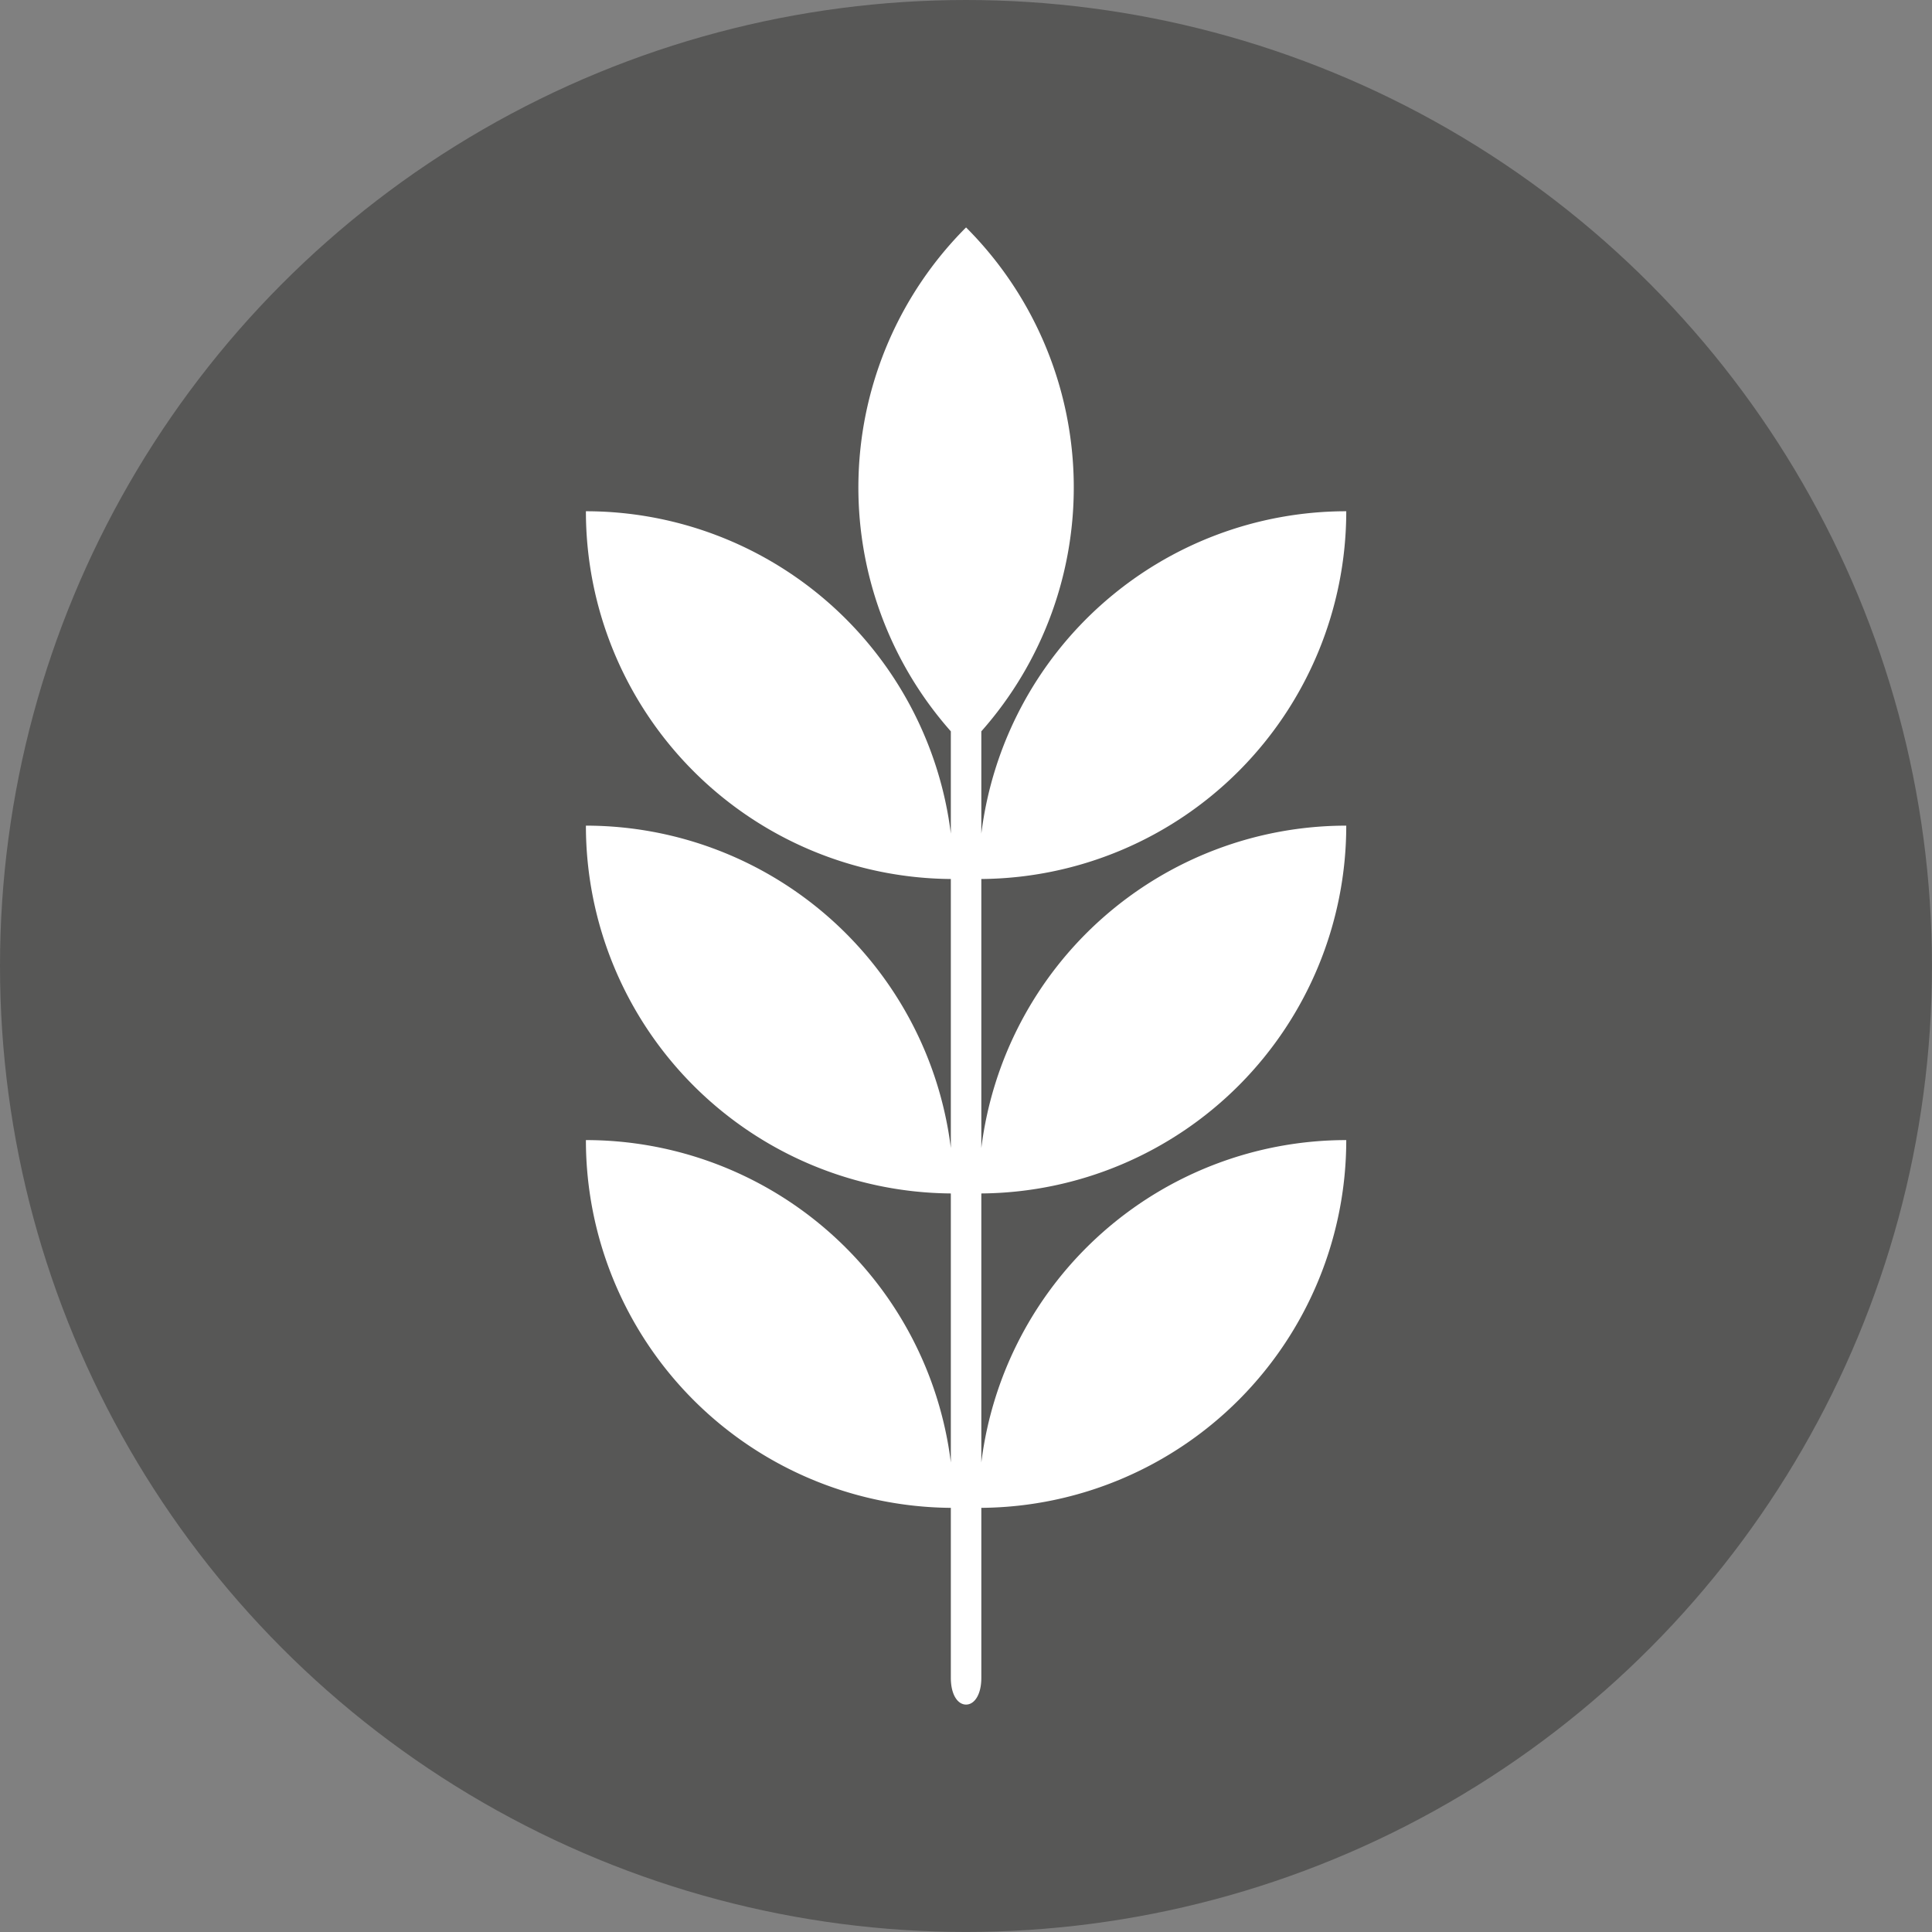
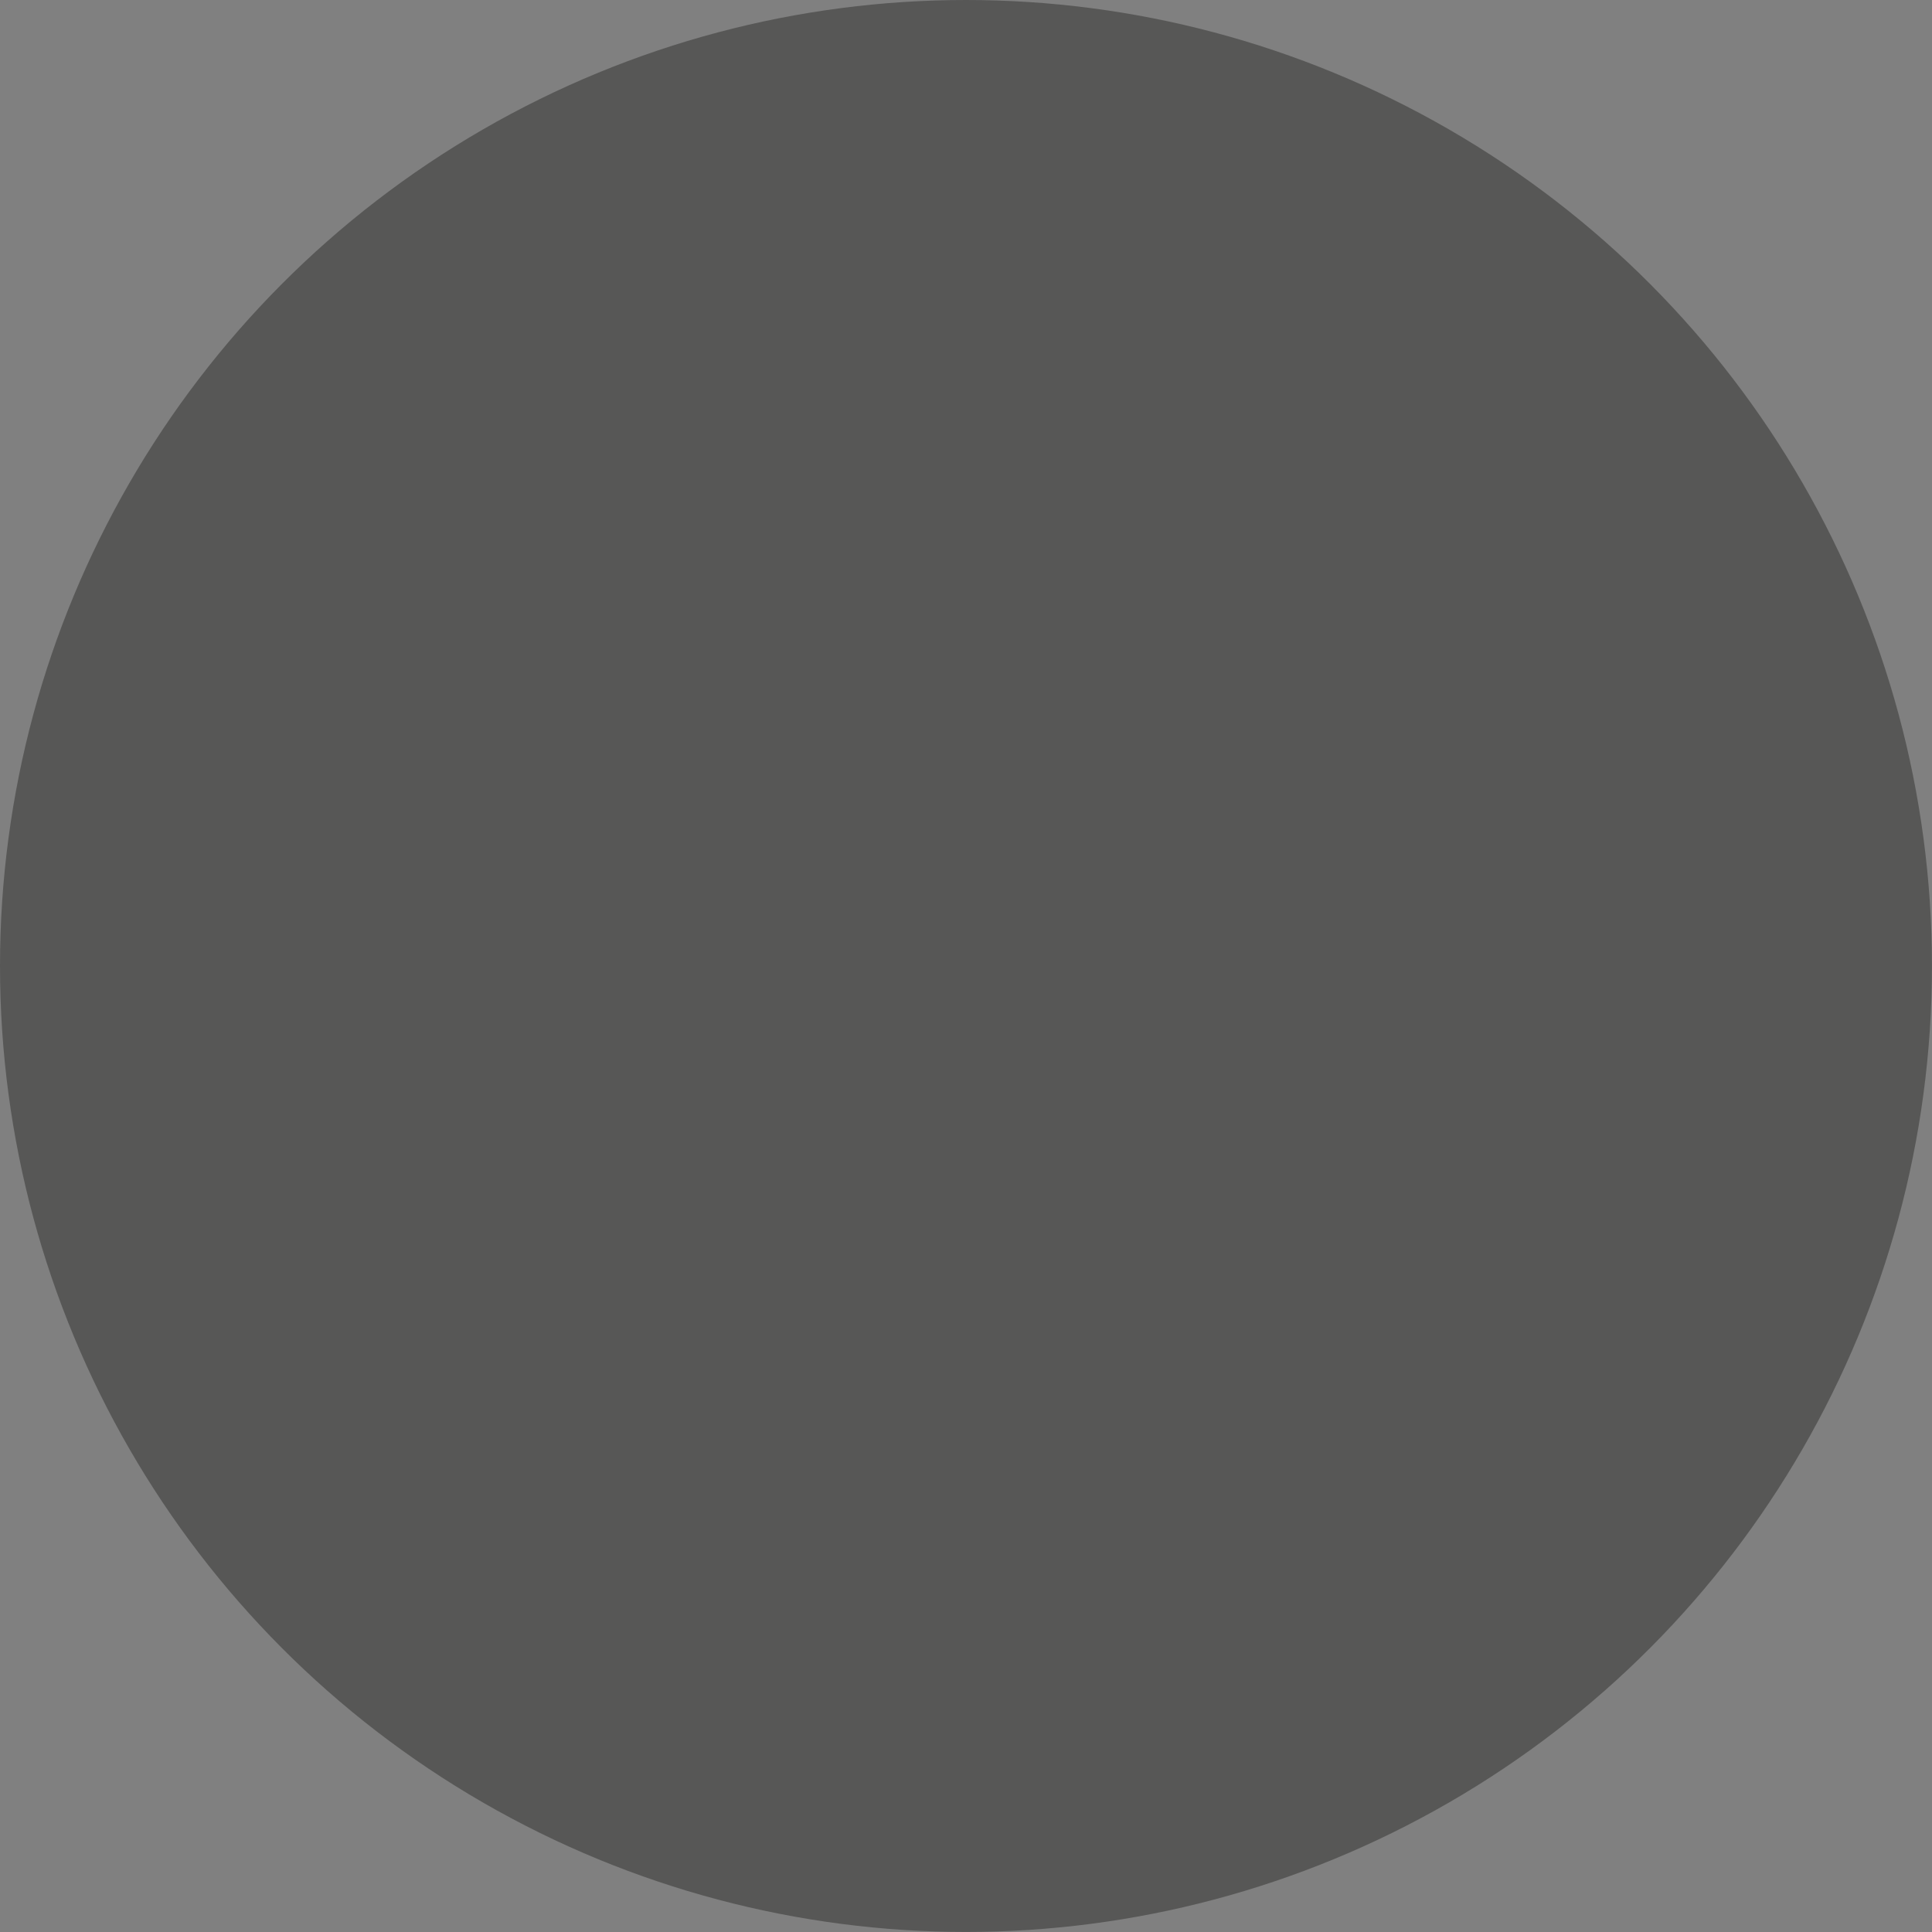
<svg xmlns="http://www.w3.org/2000/svg" viewBox="0 0 470.71 470.71">
  <rect x="0" y="0" width="470.71" height="470.71" fill="#808080" stroke="none" />
  <defs>
    <style>.cls-1{fill:#575756;}.cls-2{fill:#fff;}</style>
  </defs>
  <title>Glutine</title>
  <g id="Livello_2" data-name="Livello 2">
    <g id="Capa_1" data-name="Capa 1">
      <circle class="cls-1" cx="235.35" cy="235.35" r="235.35" />
-       <path class="cls-2" d="M328,201.16a89.61,89.61,0,0,0-88.91,78.53V214.16A89.61,89.61,0,0,0,328,124.56a89.61,89.61,0,0,0-88.91,78.53V178.18a89.61,89.61,0,0,0-3.72-122.77,89.62,89.62,0,0,0-3.71,122.77V203.1a89.62,89.62,0,0,0-88.91-78.54,89.6,89.6,0,0,0,88.91,89.6V279.7a89.62,89.62,0,0,0-88.91-78.54,89.61,89.61,0,0,0,88.91,89.61v65.54a89.61,89.61,0,0,0-88.91-78.54h0a89.6,89.6,0,0,0,88.91,89.6v41.41c0,4.11,1.67,6.52,3.71,6.52s3.72-2.41,3.72-6.52V367.37A89.61,89.61,0,0,0,328,277.77h0a89.61,89.61,0,0,0-88.91,78.53V290.77A89.62,89.62,0,0,0,328,201.16Z" />
    </g>
  </g>
</svg>